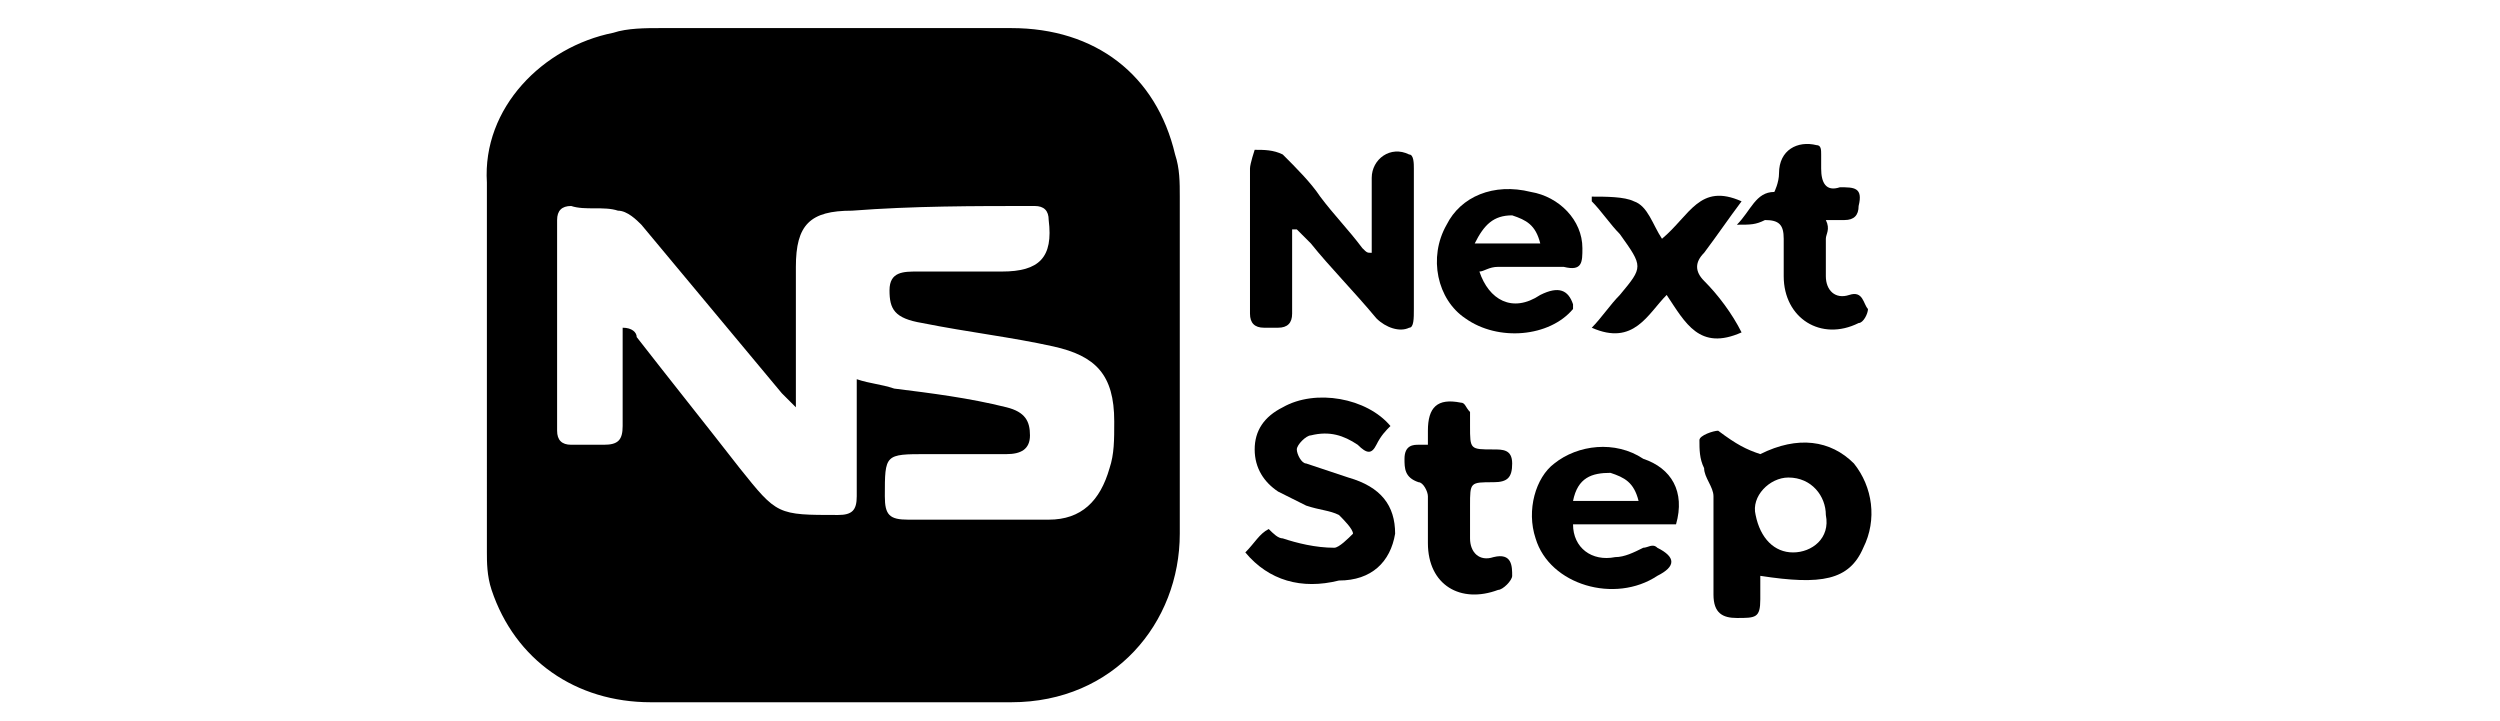
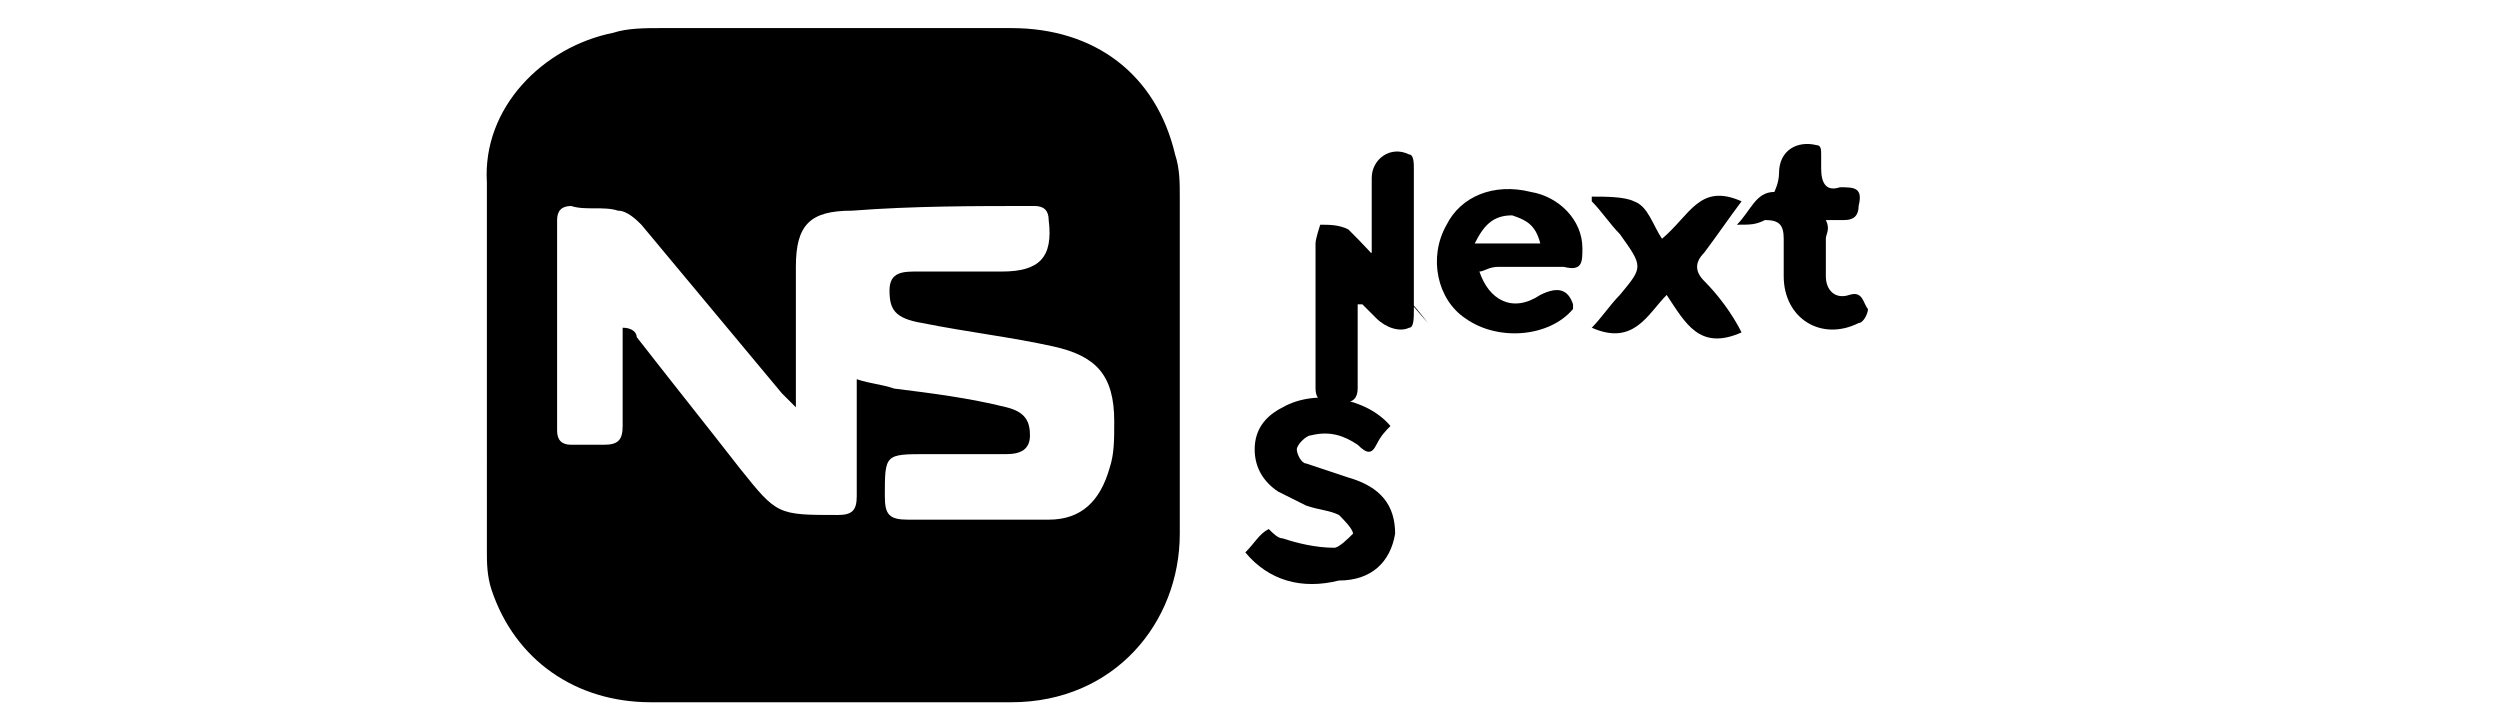
<svg xmlns="http://www.w3.org/2000/svg" version="1.1" id="Layer_1" x="0px" y="0px" viewBox="0 0 53.4 15.4" style="enable-background:new 0 0 53.4 15.4;" xml:space="preserve">
  <g>
    <path d="M10.4,7.7c0-1.3,0-2.6,0-3.8c-0.1-1.6,1.2-2.9,2.7-3.2c0.3-0.1,0.7-0.1,1-0.1c2.5,0,5,0,7.5,0c1.8,0,3.1,1,3.5,2.7   c0.1,0.3,0.1,0.6,0.1,0.9c0,2.4,0,4.8,0,7.2c0,1.9-1.4,3.6-3.6,3.6c-2.6,0-5.1,0-7.7,0c-1.6,0-2.9-0.9-3.4-2.4   c-0.1-0.3-0.1-0.6-0.1-0.8C10.4,10.4,10.4,9,10.4,7.7z M13.3,7C13.4,6.9,13.4,6.9,13.3,7c0.2,0,0.3,0.1,0.3,0.2   c0.7,0.9,1.5,1.9,2.2,2.8c0.8,1,0.8,1,2.1,1c0.3,0,0.4-0.1,0.4-0.4c0-0.7,0-1.4,0-2.1c0-0.1,0-0.3,0-0.4c0.3,0.1,0.5,0.1,0.8,0.2   c0.8,0.1,1.6,0.2,2.4,0.4c0.4,0.1,0.5,0.3,0.5,0.6c0,0.3-0.2,0.4-0.5,0.4c-0.6,0-1.1,0-1.7,0c-0.9,0-0.9,0-0.9,0.9   c0,0.4,0.1,0.5,0.5,0.5c1,0,2,0,3,0c0.7,0,1.1-0.4,1.3-1.1c0.1-0.3,0.1-0.6,0.1-1c0-1-0.4-1.4-1.3-1.6c-0.9-0.2-1.8-0.3-2.8-0.5   C19.1,6.8,19,6.6,19,6.2c0-0.4,0.3-0.4,0.6-0.4c0.6,0,1.2,0,1.8,0c0.8,0,1.1-0.3,1-1.1c0-0.2-0.1-0.3-0.3-0.3c-1.3,0-2.6,0-3.9,0.1   c-0.9,0-1.2,0.3-1.2,1.2c0,0.8,0,1.7,0,2.5c0,0.1,0,0.3,0,0.5c-0.2-0.2-0.2-0.2-0.3-0.3c-1-1.2-2-2.4-3-3.6   c-0.1-0.1-0.3-0.3-0.5-0.3c-0.3-0.1-0.7,0-1-0.1c-0.2,0-0.3,0.1-0.3,0.3c0,1.5,0,3,0,4.5c0,0.2,0.1,0.3,0.3,0.3c0.2,0,0.4,0,0.7,0   c0.3,0,0.4-0.1,0.4-0.4c0-0.6,0-1.3,0-1.9C13.3,7.2,13.3,7.1,13.3,7z" />
-     <path d="M29.3,5.4c0-0.5,0-1.1,0-1.6c0-0.4,0.4-0.7,0.8-0.5c0.1,0,0.1,0.2,0.1,0.3c0,1,0,2,0,3c0,0.2,0,0.4-0.1,0.4   c-0.2,0.1-0.5,0-0.7-0.2c-0.5-0.6-1-1.1-1.4-1.6c-0.1-0.1-0.2-0.2-0.3-0.3c0,0-0.1,0-0.1,0c0,0.2,0,0.5,0,0.7c0,0.4,0,0.7,0,1.1   c0,0.2-0.1,0.3-0.3,0.3c-0.1,0-0.2,0-0.3,0c-0.2,0-0.3-0.1-0.3-0.3c0-1,0-2,0-3.1c0-0.1,0.1-0.4,0.1-0.4c0.2,0,0.4,0,0.6,0.1   c0.3,0.3,0.6,0.6,0.8,0.9c0.3,0.4,0.6,0.7,0.9,1.1C29.2,5.4,29.2,5.4,29.3,5.4z" />
-     <path d="M37.6,9.7c0.8-0.4,1.5-0.3,2,0.2c0.4,0.5,0.5,1.2,0.2,1.8c-0.3,0.7-0.9,0.8-2.2,0.6c0,0.2,0,0.4,0,0.5   c0,0.4-0.1,0.4-0.5,0.4c-0.3,0-0.5-0.1-0.5-0.5c0-0.7,0-1.4,0-2.1c0-0.2-0.2-0.4-0.2-0.6c-0.1-0.2-0.1-0.4-0.1-0.6   c0-0.1,0.3-0.2,0.4-0.2C37.1,9.5,37.3,9.6,37.6,9.7z M38.3,11.8c0.4,0,0.8-0.3,0.7-0.8c0-0.4-0.3-0.8-0.8-0.8   c-0.4,0-0.8,0.4-0.7,0.8C37.6,11.5,37.9,11.8,38.3,11.8z" />
+     <path d="M29.3,5.4c0-0.5,0-1.1,0-1.6c0-0.4,0.4-0.7,0.8-0.5c0.1,0,0.1,0.2,0.1,0.3c0,1,0,2,0,3c0,0.2,0,0.4-0.1,0.4   c-0.2,0.1-0.5,0-0.7-0.2c-0.1-0.1-0.2-0.2-0.3-0.3c0,0-0.1,0-0.1,0c0,0.2,0,0.5,0,0.7c0,0.4,0,0.7,0,1.1   c0,0.2-0.1,0.3-0.3,0.3c-0.1,0-0.2,0-0.3,0c-0.2,0-0.3-0.1-0.3-0.3c0-1,0-2,0-3.1c0-0.1,0.1-0.4,0.1-0.4c0.2,0,0.4,0,0.6,0.1   c0.3,0.3,0.6,0.6,0.8,0.9c0.3,0.4,0.6,0.7,0.9,1.1C29.2,5.4,29.2,5.4,29.3,5.4z" />
    <path d="M26.6,11.8c0.2-0.2,0.3-0.4,0.5-0.5c0.1,0.1,0.2,0.2,0.3,0.2c0.3,0.1,0.7,0.2,1.1,0.2c0.1,0,0.3-0.2,0.4-0.3   c0-0.1-0.2-0.3-0.3-0.4c-0.2-0.1-0.4-0.1-0.7-0.2c-0.2-0.1-0.4-0.2-0.6-0.3c-0.3-0.2-0.5-0.5-0.5-0.9c0-0.4,0.2-0.7,0.6-0.9   c0.7-0.4,1.8-0.2,2.3,0.4c-0.1,0.1-0.2,0.2-0.3,0.4c-0.1,0.2-0.2,0.2-0.4,0c-0.3-0.2-0.6-0.3-1-0.2c-0.1,0-0.3,0.2-0.3,0.3   c0,0.1,0.1,0.3,0.2,0.3c0.3,0.1,0.6,0.2,0.9,0.3c0.7,0.2,1,0.6,1,1.2c-0.1,0.6-0.5,1-1.2,1C27.8,12.6,27.1,12.4,26.6,11.8z" />
    <path d="M31.6,5.8c0.2,0.6,0.7,0.9,1.3,0.5c0.4-0.2,0.6-0.1,0.7,0.2c0,0,0,0.1,0,0.1c-0.5,0.6-1.6,0.7-2.3,0.2   c-0.6-0.4-0.8-1.3-0.4-2c0.3-0.6,1-0.9,1.8-0.7c0.6,0.1,1.1,0.6,1.1,1.2c0,0.3,0,0.5-0.4,0.4c-0.5,0-1,0-1.4,0   C31.8,5.7,31.7,5.8,31.6,5.8z M31.5,5.2c0.5,0,0.9,0,1.4,0c-0.1-0.4-0.3-0.5-0.6-0.6C31.9,4.6,31.7,4.8,31.5,5.2z" />
-     <path d="M35.8,11.2c-0.7,0-1.5,0-2.2,0c0,0.5,0.4,0.8,0.9,0.7c0.2,0,0.4-0.1,0.6-0.2c0.1,0,0.2-0.1,0.3,0c0.4,0.2,0.4,0.4,0,0.6   c-0.9,0.6-2.3,0.2-2.6-0.8c-0.2-0.6,0-1.3,0.4-1.6c0.5-0.4,1.3-0.5,1.9-0.1C35.7,10,36,10.5,35.8,11.2z M33.6,10.7   c0.5,0,0.9,0,1.4,0c-0.1-0.4-0.3-0.5-0.6-0.6C34,10.1,33.7,10.2,33.6,10.7z" />
    <path d="M37.2,4.3c-0.3,0.4-0.5,0.7-0.8,1.1c-0.2,0.2-0.2,0.4,0,0.6c0.3,0.3,0.6,0.7,0.8,1.1c-0.9,0.4-1.2-0.2-1.6-0.8   C35.2,6.7,34.9,7.4,34,7c0.2-0.2,0.4-0.5,0.6-0.7c0.5-0.6,0.5-0.6,0-1.3c-0.2-0.2-0.4-0.5-0.6-0.7c0,0,0-0.1,0-0.1   c0.3,0,0.7,0,0.9,0.1c0.3,0.1,0.4,0.5,0.6,0.8C36.1,4.6,36.3,3.9,37.2,4.3z" />
-     <path d="M30.5,9.5c0-0.1,0-0.2,0-0.3c0-0.5,0.2-0.7,0.7-0.6c0.1,0,0.1,0.1,0.2,0.2c0,0.1,0,0.2,0,0.3c0,0.5,0,0.5,0.5,0.5   c0.2,0,0.4,0,0.4,0.3c0,0.3-0.1,0.4-0.4,0.4c-0.5,0-0.5,0-0.5,0.5c0,0.2,0,0.4,0,0.7c0,0.3,0.2,0.5,0.5,0.4   c0.4-0.1,0.4,0.2,0.4,0.4c0,0.1-0.2,0.3-0.3,0.3c-0.8,0.3-1.5-0.1-1.5-1c0-0.3,0-0.7,0-1c0-0.1-0.1-0.3-0.2-0.3   C30,10.2,30,10,30,9.8c0-0.3,0.2-0.3,0.3-0.3C30.4,9.5,30.5,9.5,30.5,9.5z" />
    <path d="M37.1,4.8c0.3-0.3,0.4-0.7,0.8-0.7c0,0,0.1-0.2,0.1-0.4c0-0.5,0.4-0.7,0.8-0.6c0.1,0,0.1,0.1,0.1,0.2c0,0.1,0,0.2,0,0.3   c0,0.3,0.1,0.5,0.4,0.4c0.3,0,0.5,0,0.4,0.4c0,0.2-0.1,0.3-0.3,0.3c-0.1,0-0.3,0-0.4,0C39.1,4.9,39,5,39,5.1c0,0.3,0,0.6,0,0.8   c0,0.3,0.2,0.5,0.5,0.4c0.3-0.1,0.3,0.2,0.4,0.3c0,0.1-0.1,0.3-0.2,0.3c-0.8,0.4-1.6-0.1-1.6-1c0-0.3,0-0.6,0-0.8   c0-0.3-0.1-0.4-0.4-0.4C37.5,4.8,37.4,4.8,37.1,4.8z" />
  </g>
</svg>